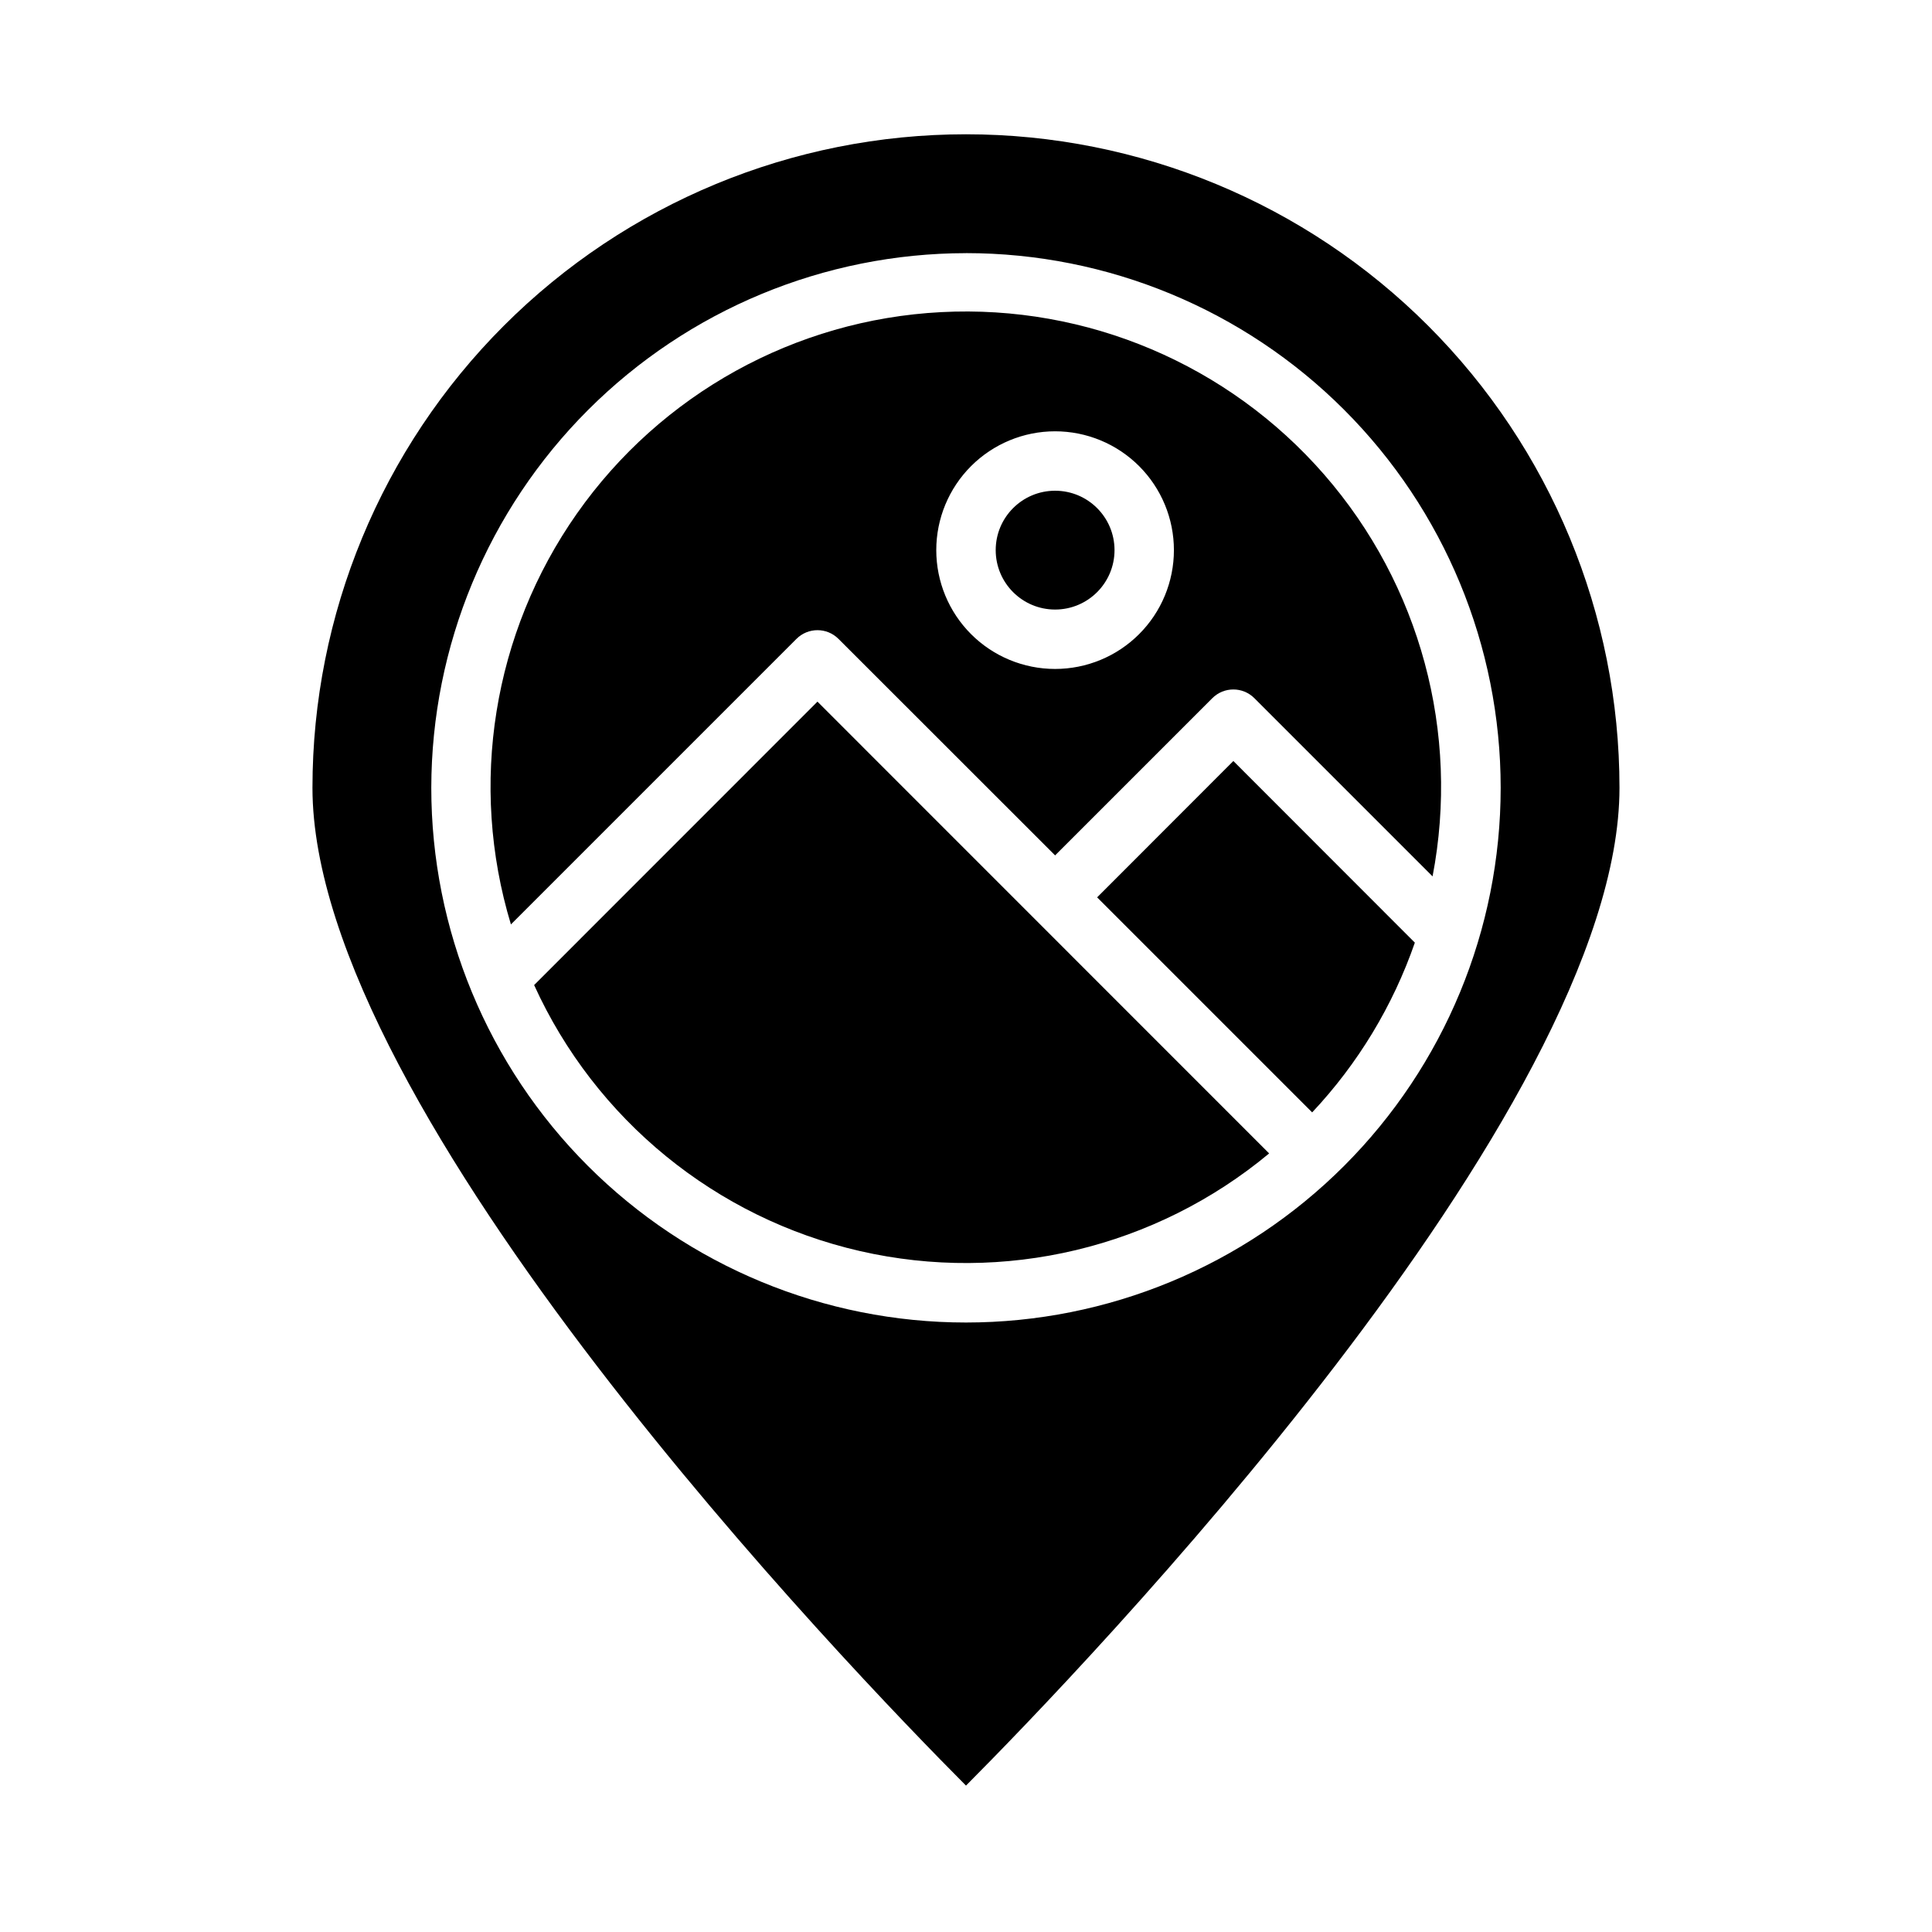
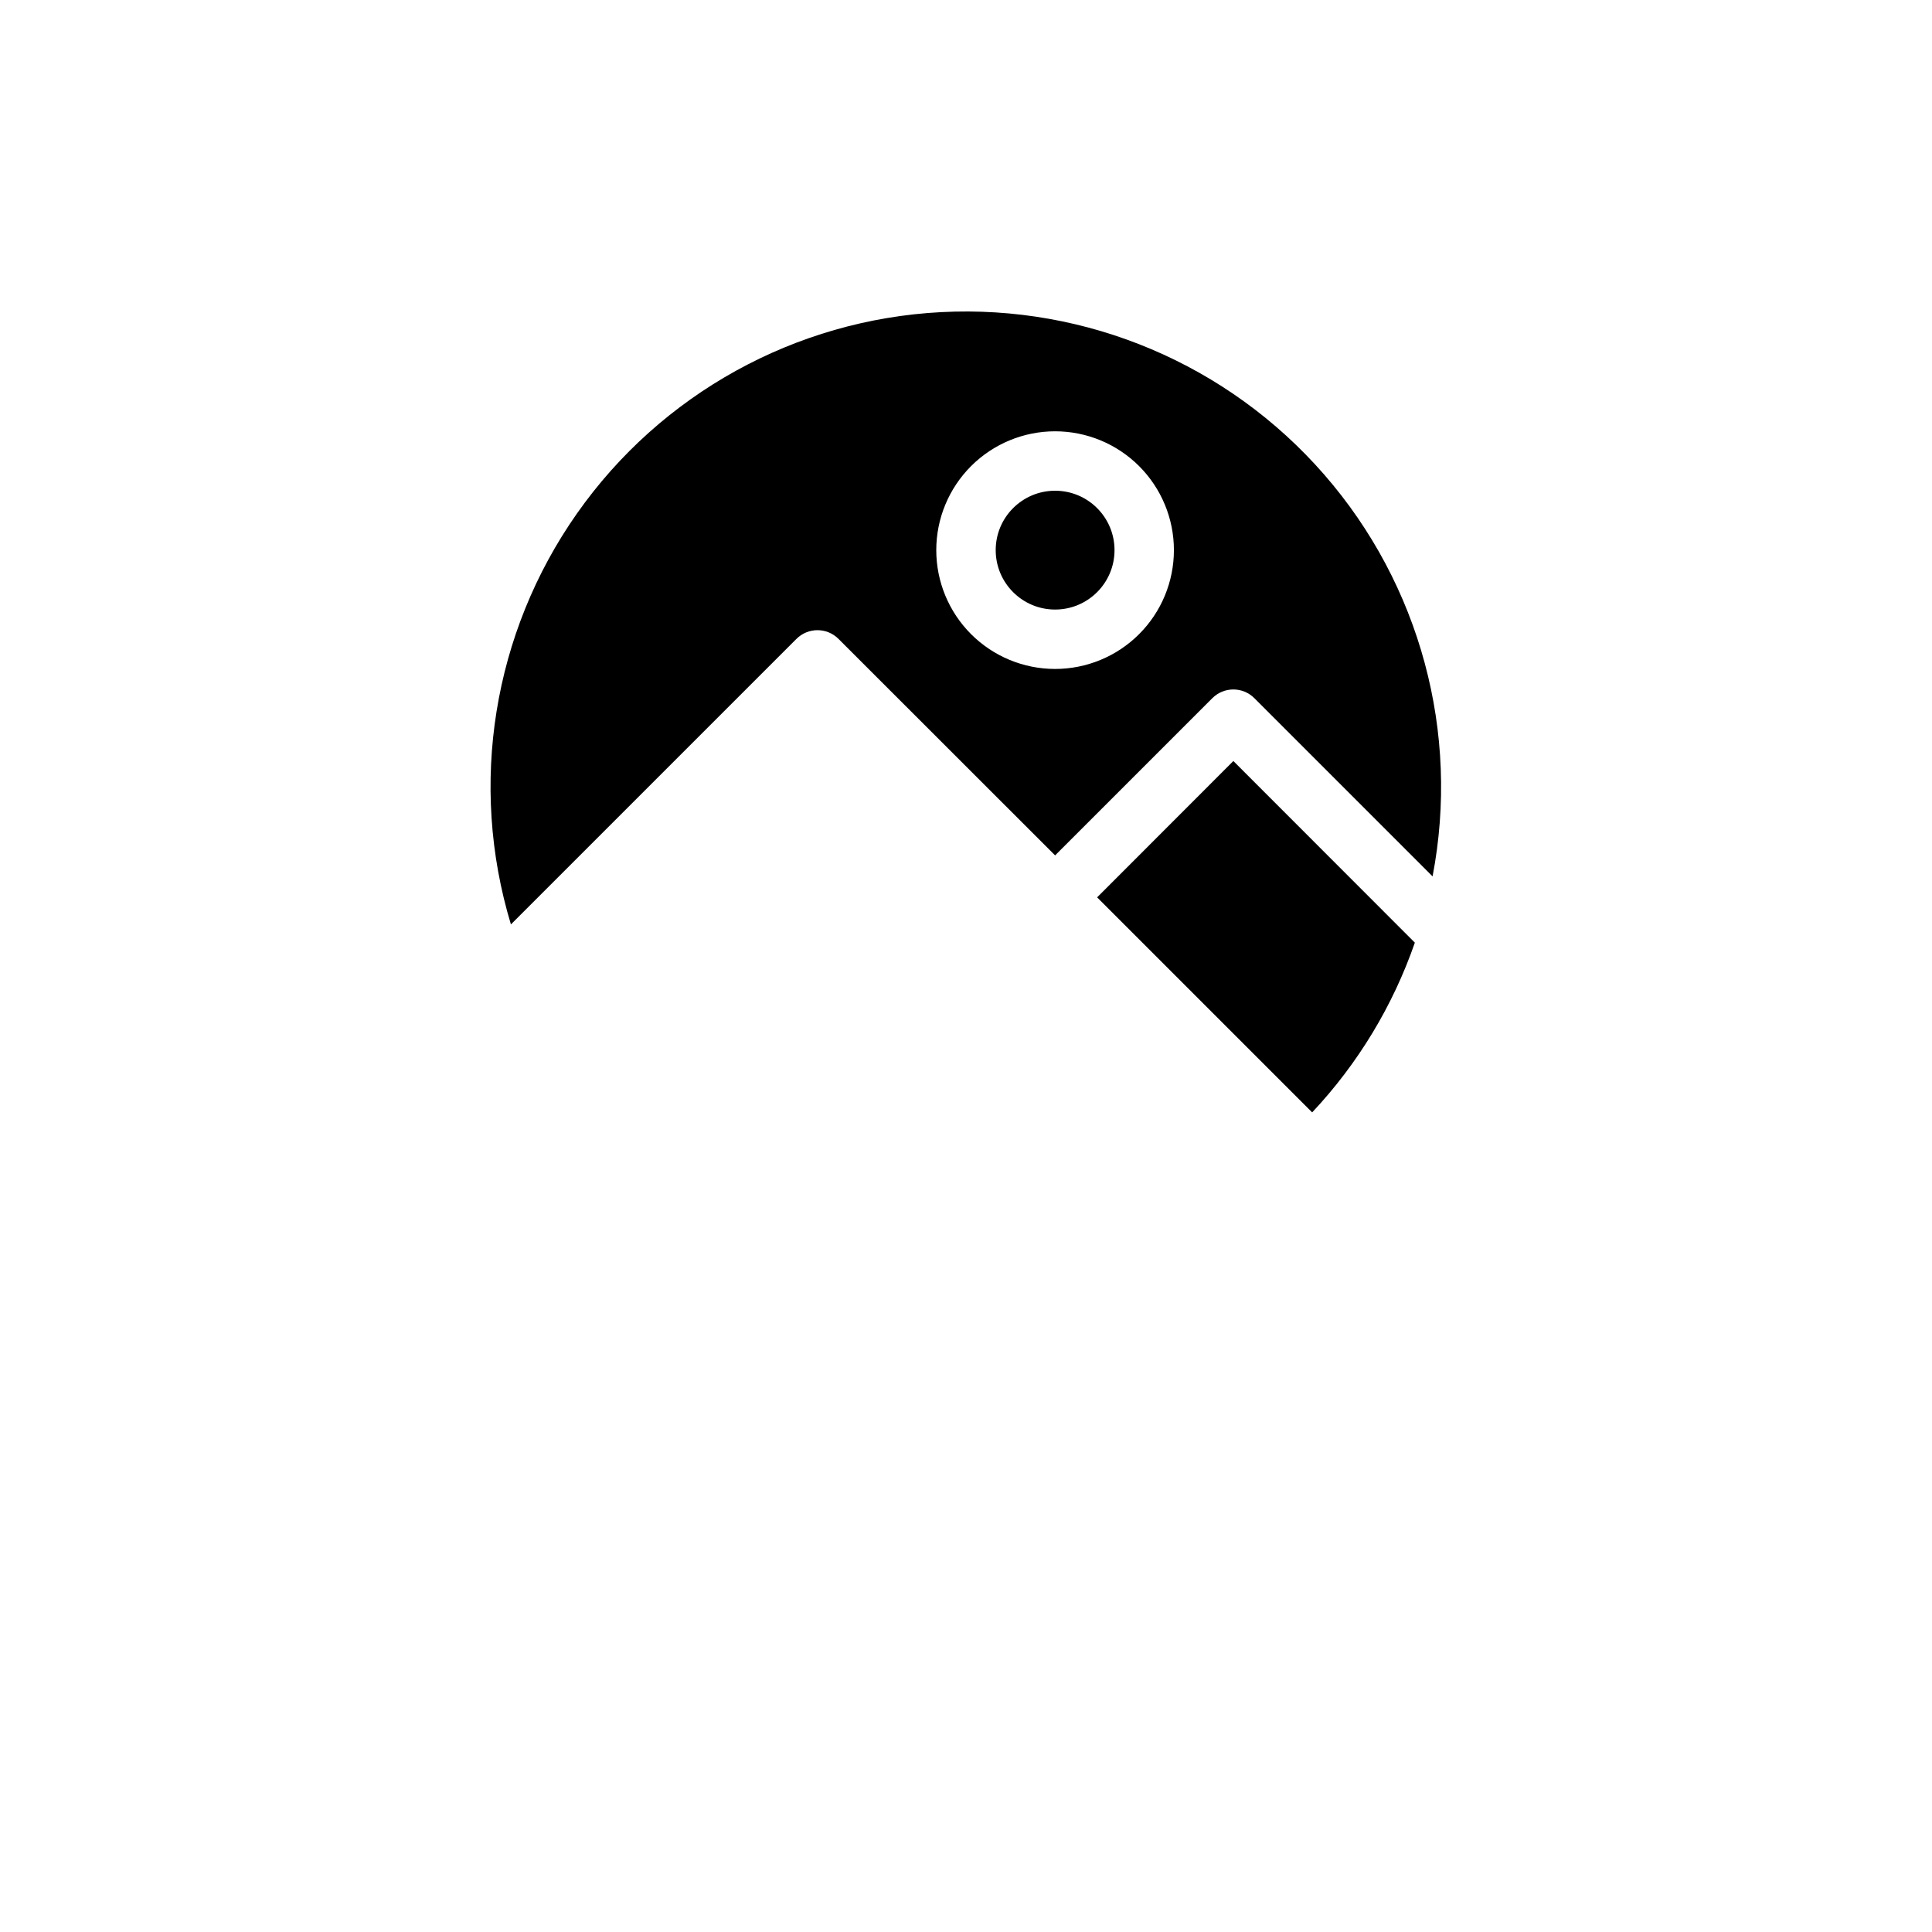
<svg xmlns="http://www.w3.org/2000/svg" fill="#000000" width="800px" height="800px" version="1.1" viewBox="144 144 512 512">
  <g>
    <path d="m279.4 388.98 75.672-75.672h0.004c3.074-3.074 8.055-3.074 11.129 0l57.41 57.379 41.668-41.668c3.074-3.07 8.059-3.07 11.133 0l47.23 47.23v0.004c7.301-38.023-3.289-77.285-28.715-106.48-25.43-29.195-62.871-45.07-101.53-43.055-38.664 2.012-74.25 21.695-96.508 53.375-22.254 31.68-28.707 71.832-17.492 108.89zm144.21-130.68c8.352 0 16.363 3.32 22.266 9.223 5.906 5.906 9.223 13.914 9.223 22.266 0 8.352-3.316 16.363-9.223 22.266-5.902 5.906-13.914 9.223-22.266 9.223-8.352 0-16.359-3.316-22.266-9.223-5.902-5.902-9.223-13.914-9.223-22.266 0-8.352 3.32-16.359 9.223-22.266 5.906-5.902 13.914-9.223 22.266-9.223z" />
-     <path d="m285.55 405.05c16.223 35.676 48.156 61.746 86.355 70.496 38.199 8.75 78.297-0.82 108.43-25.875l-119.7-119.73z" />
    <path d="m439.36 289.79c0 8.695-7.051 15.746-15.746 15.746-8.695 0-15.742-7.051-15.742-15.746 0-8.695 7.047-15.742 15.742-15.742 8.695 0 15.746 7.047 15.746 15.742" />
-     <path d="m434.75 381.81 56.984 56.984v0.004c12.137-12.914 21.41-28.246 27.215-44.988l-48.098-48.133z" />
-     <path d="m400 617.2c30.039-30.18 173.18-178.5 173.18-264.43 0-45.93-18.246-89.98-50.727-122.46-32.477-32.477-76.527-50.723-122.46-50.723-45.934 0-89.984 18.246-122.46 50.723-32.48 32.48-50.727 76.531-50.727 122.46 0 85.965 143.14 234.26 173.19 264.43zm0-406.12c37.578 0 73.621 14.93 100.19 41.5 26.574 26.574 41.504 62.617 41.504 100.2 0 37.582-14.93 73.621-41.504 100.2-26.57 26.574-62.613 41.5-100.19 41.5-37.582 0-73.621-14.926-100.2-41.5-26.574-26.574-41.504-62.613-41.504-100.2 0.047-37.566 14.988-73.582 41.551-100.14 26.566-26.566 62.582-41.508 100.15-41.551z" />
+     <path d="m434.75 381.81 56.984 56.984v0.004c12.137-12.914 21.41-28.246 27.215-44.988l-48.098-48.133" />
  </g>
</svg>